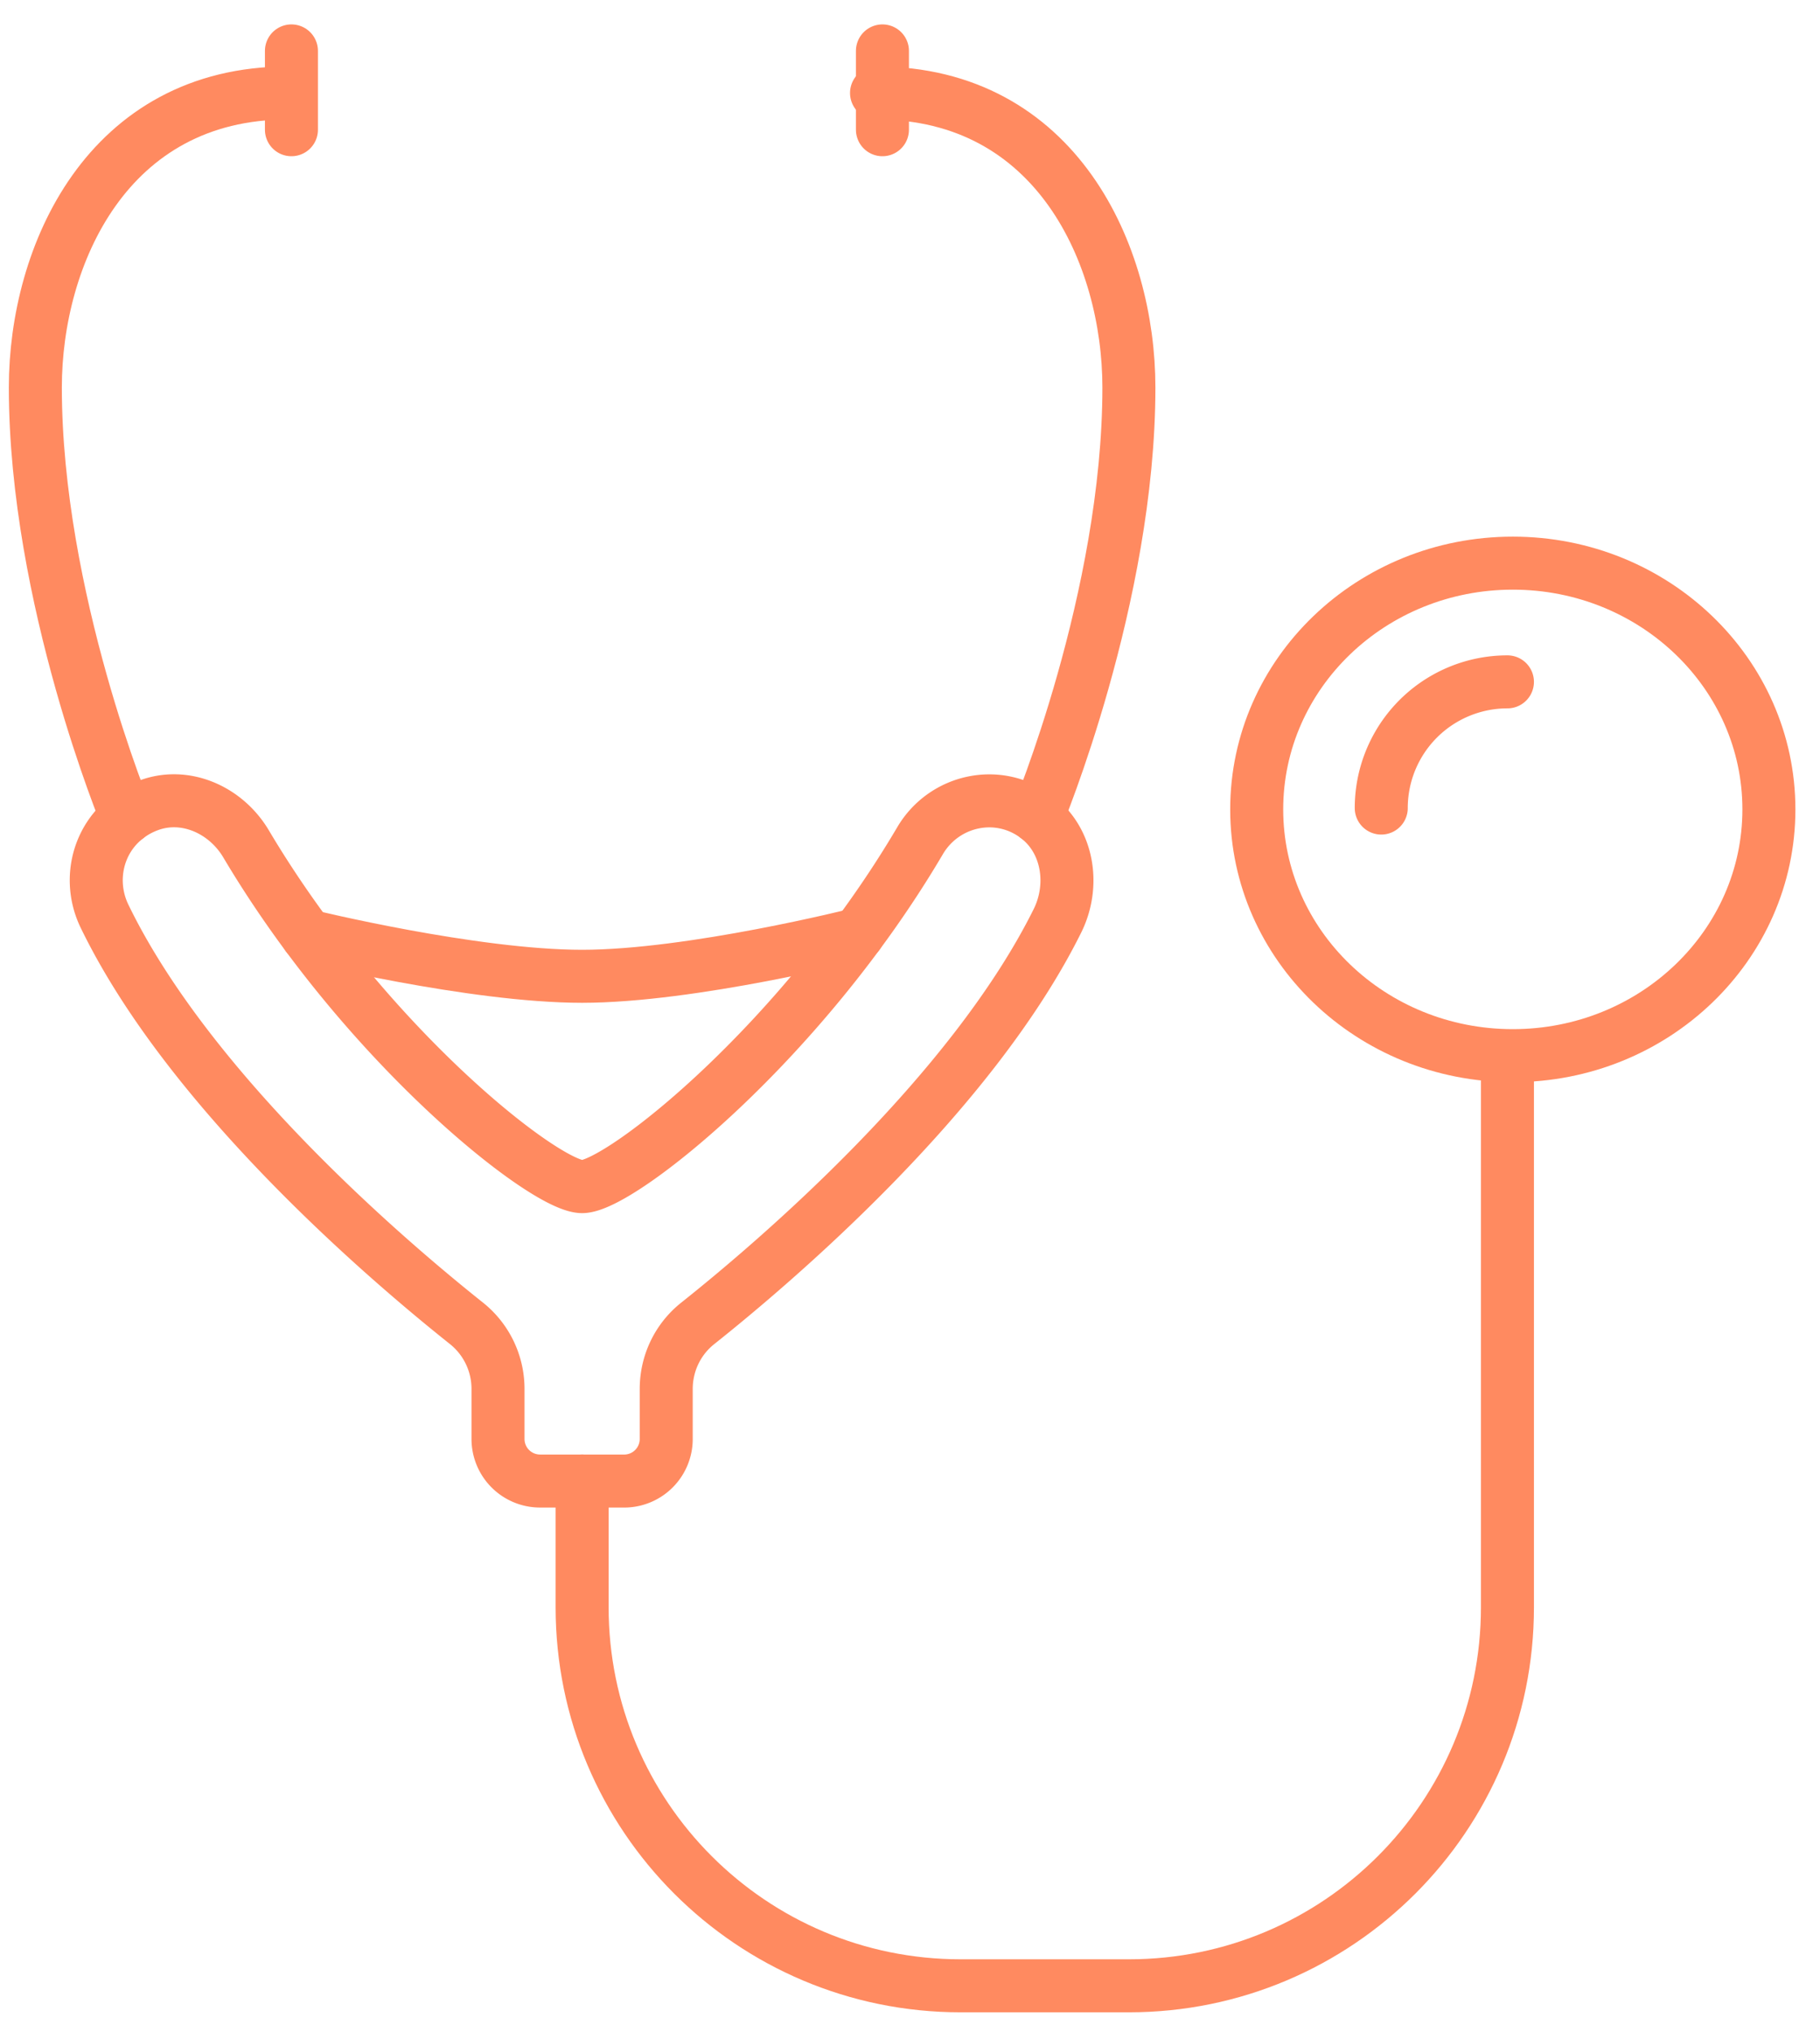
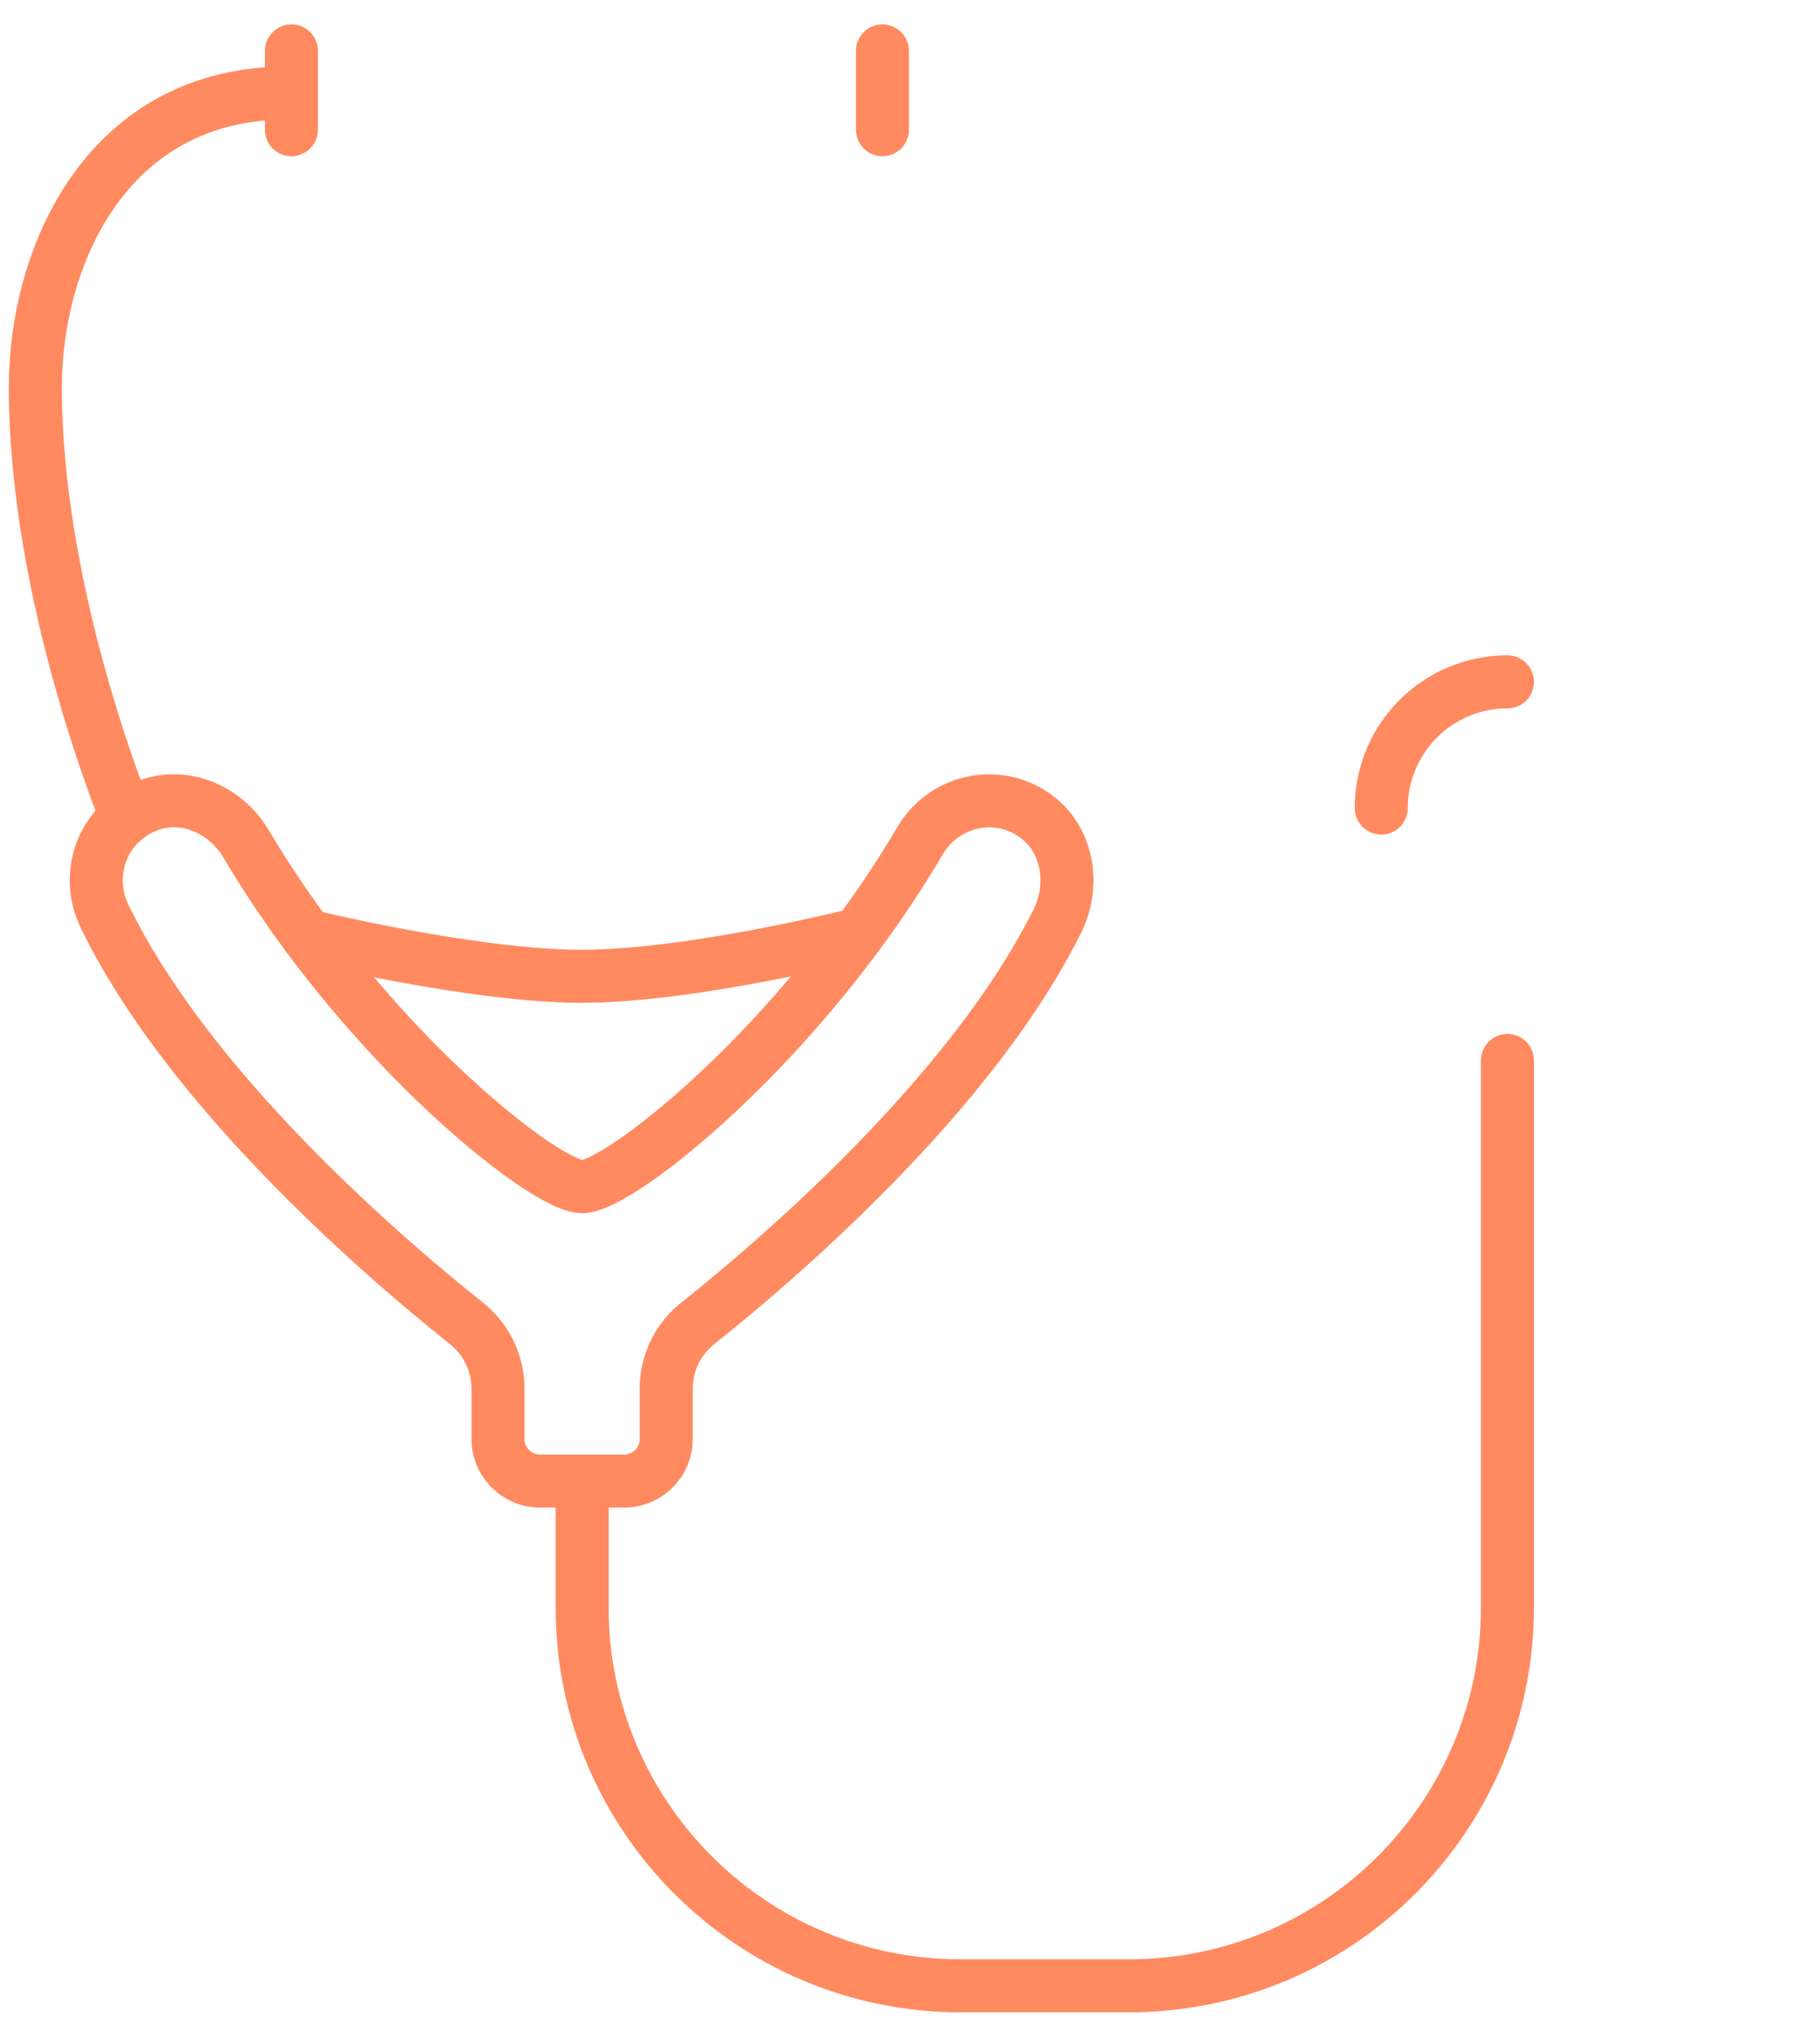
<svg xmlns="http://www.w3.org/2000/svg" width="103" height="115" viewBox="0 0 103 115">
  <g>
    <g>
      <g>
        <path fill="none" stroke="#FF8A60" stroke-linecap="round" stroke-linejoin="round" stroke-miterlimit="20" stroke-width="3" d="M32.944 83.812v7.14c0 11.833 9.59 21.423 21.423 21.423h9.521c11.832 0 21.423-9.59 21.423-21.422V60.009v0" />
      </g>
      <g>
-         <path fill="none" stroke="#FF8A60" stroke-linecap="round" stroke-linejoin="round" stroke-miterlimit="20" stroke-width="3" d="M71.121 45.804c0-7.697 6.49-13.936 14.494-13.936s14.493 6.239 14.493 13.936c0 7.696-6.489 13.935-14.493 13.935-8.005 0-14.494-6.239-14.494-13.935z" />
-       </g>
+         </g>
      <g>
        <path fill="none" stroke="#FF8A60" stroke-linecap="round" stroke-linejoin="round" stroke-miterlimit="20" stroke-width="3" d="M78.17 45.727a7.14 7.14 0 0 1 7.14-7.141" />
      </g>
      <g>
        <path fill="none" stroke="#FF8A60" stroke-linecap="round" stroke-linejoin="round" stroke-miterlimit="20" stroke-width="3" d="M35.324 83.812a2.381 2.381 0 0 0 2.38-2.38v-2.83c0-1.448.648-2.81 1.781-3.712 4.342-3.453 15.46-12.913 20.359-22.78.99-1.991.619-4.512-1.145-5.864-2.18-1.669-5.263-.993-6.63 1.33C45.32 59.038 35.078 67.15 32.945 67.15c-2.12 0-12.275-8.031-19.023-19.402-1.136-1.912-3.433-2.95-5.513-2.173-2.64.987-3.64 3.91-2.49 6.279 4.827 9.952 16.088 19.537 20.473 23.027a4.746 4.746 0 0 1 1.792 3.72v2.83a2.381 2.381 0 0 0 2.38 2.38z" />
      </g>
      <g>
-         <path fill="none" stroke="#FF8A60" stroke-linecap="round" stroke-linejoin="round" stroke-miterlimit="20" stroke-width="3" d="M58.699 46.246v0s5.189-12.42 5.189-24.322c0-7.477-4.08-16.662-14.282-16.662" />
-       </g>
+         </g>
      <g>
        <path fill="none" stroke="#FF8A60" stroke-linecap="round" stroke-linejoin="round" stroke-miterlimit="20" stroke-width="3" d="M49.94 2.881v4.46" />
      </g>
      <g>
-         <path fill="none" stroke="#FF8A60" stroke-linecap="round" stroke-linejoin="round" stroke-miterlimit="20" stroke-width="3" d="M7.17 46.265v0S2 33.825 2 21.924C2 14.447 6.08 5.262 16.282 5.262" />
+         <path fill="none" stroke="#FF8A60" stroke-linecap="round" stroke-linejoin="round" stroke-miterlimit="20" stroke-width="3" d="M7.17 46.265S2 33.825 2 21.924C2 14.447 6.08 5.262 16.282 5.262" />
      </g>
      <g>
        <path fill="none" stroke="#FF8A60" stroke-linecap="round" stroke-linejoin="round" stroke-miterlimit="20" stroke-width="3" d="M16.493 2.881v4.46" />
      </g>
      <g>
        <path fill="none" stroke="#FF8A60" stroke-linecap="round" stroke-linejoin="round" stroke-miterlimit="20" stroke-width="3" d="M17.389 52.951v0s9.366 2.297 15.555 2.297 15.615-2.38 15.615-2.38v0" />
      </g>
    </g>
  </g>
</svg>